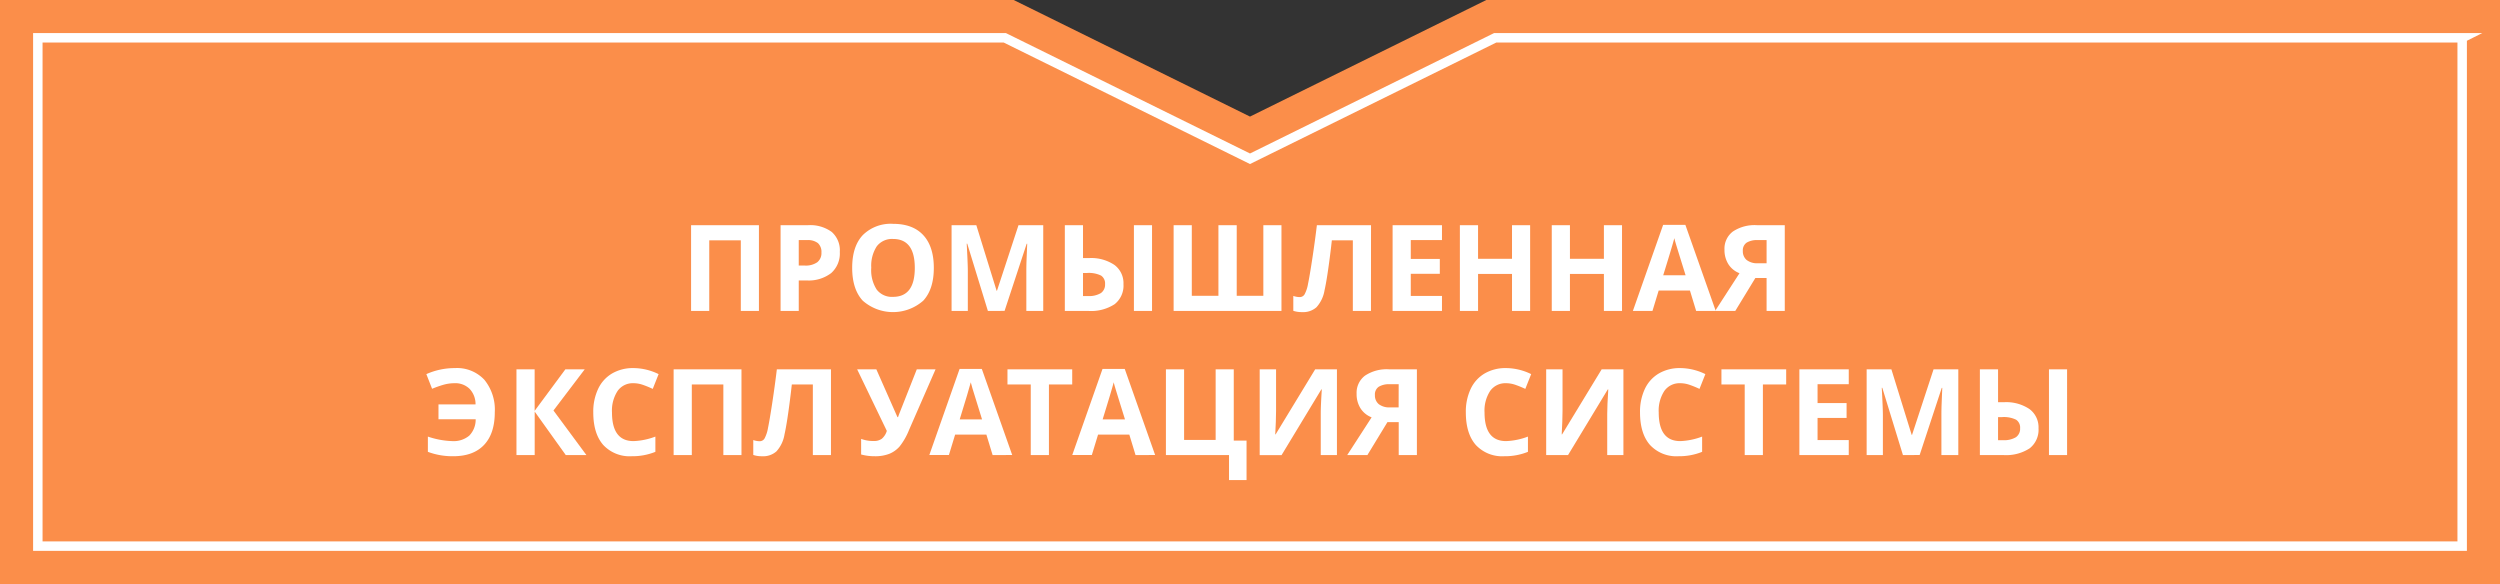
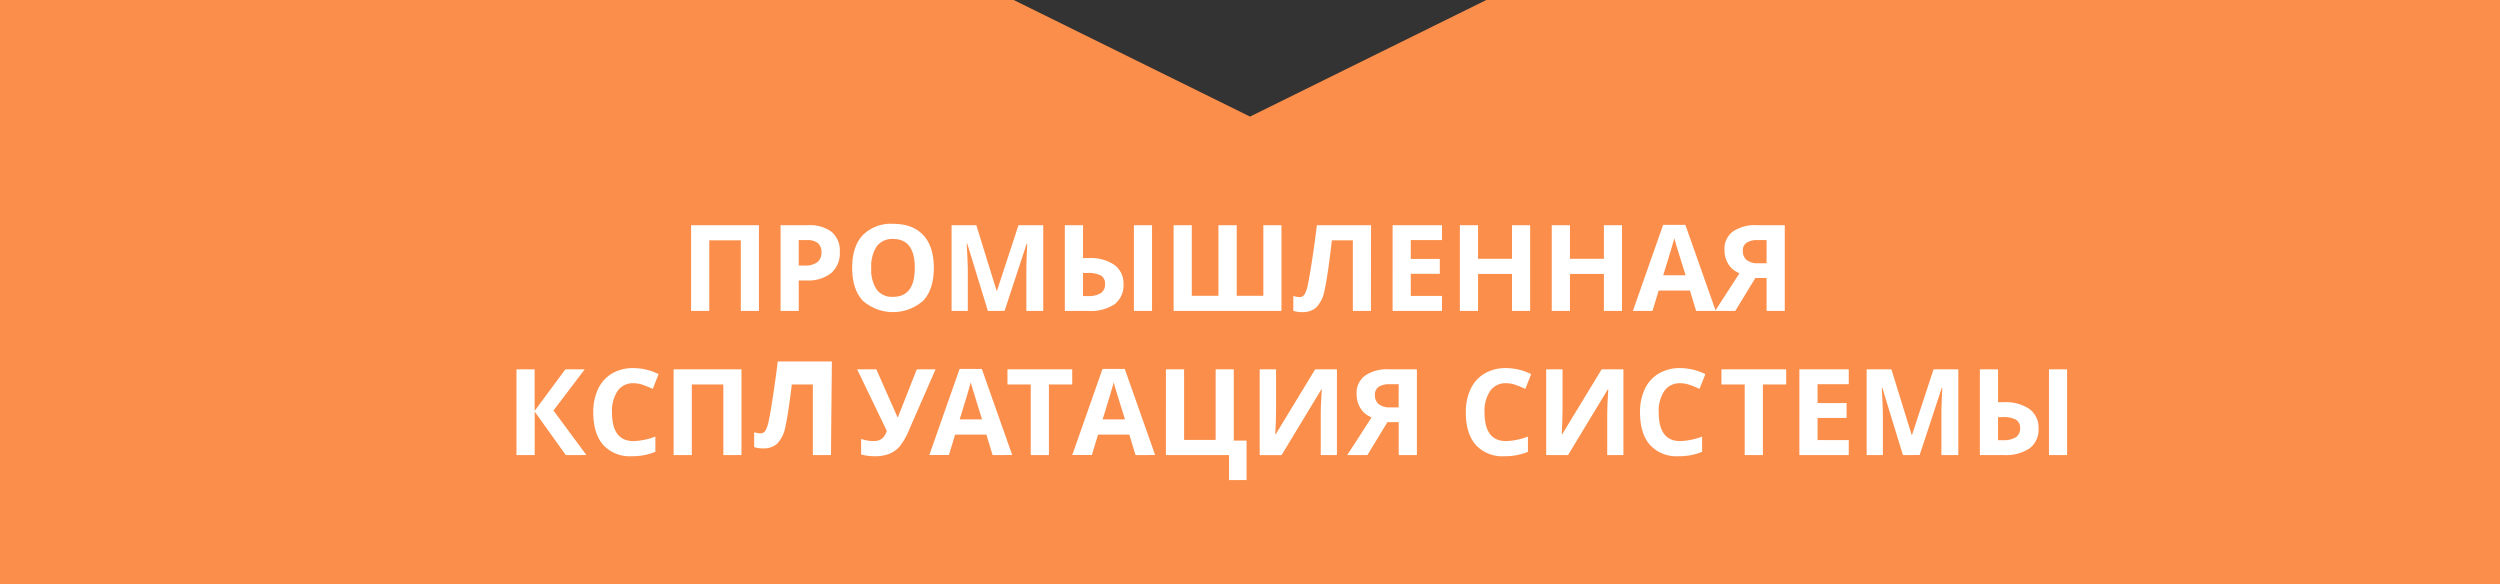
<svg xmlns="http://www.w3.org/2000/svg" xmlns:xlink="http://www.w3.org/1999/xlink" viewBox="0 0 562 131.277">
  <rect x="0" y="0" width="562" height="131.277" fill="#333333" stroke="none" />
  <style>.C{isolation:isolate}</style>
  <path d="M334.124 0L281 26.208 227.875 0H0v131.277h562V0H334.124z" fill="#fb8e4a" />
-   <path d="M553.496 8.504v114.27H8.504V8.504h217.388L281 35.69l55.108-27.187h217.39z" fill="none" stroke="#fff" stroke-miterlimit="10" stroke-width="2.126" />
  <g class="C">
    <g fill="#fff">
      <path d="M170.608 69.897h-4.074V54.024h-7.093v15.873h-4.087V50.623h15.253zm18.18-13.262a5.89 5.89 0 0 1-1.944 4.759 8.313 8.313 0 0 1-5.531 1.648h-1.753v6.855h-4.087V50.623h6.157a8.186 8.186 0 0 1 5.333 1.51 5.503 5.503 0 0 1 1.826 4.502zm-9.23 3.06h1.345a4.475 4.475 0 0 0 2.821-.745 2.605 2.605 0 0 0 .936-2.168 2.674 2.674 0 0 0-.785-2.123 3.675 3.675 0 0 0-2.458-.686h-1.86zm30.364.538q0 4.787-2.373 7.357a10.287 10.287 0 0 1-13.605 0q-2.373-2.572-2.373-7.383 0-4.812 2.38-7.35a8.901 8.901 0 0 1 6.823-2.538q4.443 0 6.796 2.56 2.352 2.558 2.353 7.355zm-14.067 0a8.051 8.051 0 0 0 1.226 4.865 4.29 4.29 0 0 0 3.665 1.635q4.9 0 4.9-6.5 0-6.5-4.865-6.512a4.32 4.32 0 0 0-3.678 1.641 8.02 8.02 0 0 0-1.239 4.871zm26.222 9.664l-4.64-15.12h-.12q.25 4.614.25 6.156v8.965h-3.652V50.623h5.563l4.562 14.74h.08l4.838-14.74h5.563v19.274h-3.8v-9.123q0-.646.02-1.5.02-.842.178-4.482h-.12l-4.97 15.096zm30.48-6.025a5.303 5.303 0 0 1-1.997 4.516 9.718 9.718 0 0 1-5.913 1.51h-5.273V50.623h4.087v7.395h1.318a9.374 9.374 0 0 1 5.741 1.536 5.095 5.095 0 0 1 2.037 4.317zm-9.097 2.677h1.068a5.16 5.16 0 0 0 2.953-.666 2.303 2.303 0 0 0 .936-2.011 2.111 2.111 0 0 0-.903-1.924 6.239 6.239 0 0 0-3.17-.58h-.883zm15.517 3.35h-4.074V50.623h4.074zm19.038-3.403H284V50.623h4.074v19.274H263.83V50.623h4.087v15.873h5.985V50.623h4.113zm30.178 3.4h-4.074V54.024h-4.72l-.2 1.767q-.817 6.737-1.443 9.46a7.432 7.432 0 0 1-1.826 3.83 4.504 4.504 0 0 1-3.243 1.081 5.997 5.997 0 0 1-1.951-.29v-3.35a4.421 4.421 0 0 0 1.438.264 1.256 1.256 0 0 0 1.107-.64 7.835 7.835 0 0 0 .771-2.373q.363-1.733.963-5.682.6-3.95 1.02-7.47h12.17zm15.964 0h-11.1V50.623h11.1v3.35h-7.014v4.232h6.526v3.348h-6.526v4.97h7.014zm19.816 0H339.9V61.58h-7.633v8.318h-4.087V50.623h4.087v7.554h7.633v-7.554h4.074zm20.657 0h-4.073V61.58h-7.634v8.318h-4.087V50.623h4.087v7.554h7.634v-7.554h4.073zm16.665 0l-1.397-4.588h-7.026l-1.397 4.588h-4.403l6.803-19.353h4.996l6.83 19.354zm-2.373-8.016q-1.938-6.236-2.182-7.053-.245-.817-.35-1.293-.435 1.7-2.5 8.346z" />
      <path d="M394.6 62.5l-4.51 7.396h-4.535l5.484-8.477a5.143 5.143 0 0 1-2.505-2.037 5.959 5.959 0 0 1-.87-3.25 4.822 4.822 0 0 1 1.879-4.08 8.772 8.772 0 0 1 5.398-1.431h6.275v19.274h-4.087V62.5zm2.53-8.53h-2.017a4.488 4.488 0 0 0-2.452.566 2.081 2.081 0 0 0-.87 1.886 2.539 2.539 0 0 0 .844 2.017 3.838 3.838 0 0 0 2.584.738h1.91z" />
    </g>
    <g>
-       <path d="M102.183 86.147a9.099 9.099 0 0 0-2.564.369 23.759 23.759 0 0 0-2.485.884l-1.292-3.296a15.651 15.651 0 0 1 6.42-1.357 8.401 8.401 0 0 1 6.625 2.63 10.616 10.616 0 0 1 2.34 7.31q0 4.774-2.406 7.324-2.407 2.55-6.94 2.55a15.768 15.768 0 0 1-5.695-.988v-3.428a18.604 18.604 0 0 0 5.458 1.015 5.465 5.465 0 0 0 3.843-1.226 5.131 5.131 0 0 0 1.444-3.679H98.57v-3.35h8.332a4.977 4.977 0 0 0-1.345-3.5 4.573 4.573 0 0 0-3.375-1.26z" fill="#fff" />
-     </g>
+       </g>
    <g>
      <path d="M131.825 102.298h-4.64l-6.987-9.77v9.77H116.1V83.023h4.087v9.334l6.908-9.334h4.35l-7.027 9.255z" fill="#fff" />
    </g>
    <g fill="#fff">
-       <path d="M142.414 86.147a4.164 4.164 0 0 0-3.573 1.734 8.065 8.065 0 0 0-1.266 4.832q0 6.445 4.838 6.446a15.292 15.292 0 0 0 4.917-1.015v3.428a13.674 13.674 0 0 1-5.3.988 8.084 8.084 0 0 1-6.434-2.551q-2.228-2.552-2.228-7.324a11.959 11.959 0 0 1 1.094-5.267 7.905 7.905 0 0 1 3.145-3.467 9.295 9.295 0 0 1 4.805-1.206 12.969 12.969 0 0 1 5.643 1.357l-1.318 3.322a21.823 21.823 0 0 0-2.175-.896 6.49 6.49 0 0 0-2.149-.383zm24.27 16.15h-4.074V86.425h-7.093v15.873h-4.087V83.023h15.253zm20.118 0h-4.074V86.425H178l-.2 1.767q-.817 6.737-1.443 9.46a7.432 7.432 0 0 1-1.826 3.83 4.504 4.504 0 0 1-3.243 1.081 5.997 5.997 0 0 1-1.951-.29v-3.35a4.418 4.418 0 0 0 1.437.264 1.256 1.256 0 0 0 1.107-.64 7.846 7.846 0 0 0 .771-2.373q.363-1.733.963-5.682.6-3.95 1.02-7.47h12.168z" />
+       <path d="M142.414 86.147a4.164 4.164 0 0 0-3.573 1.734 8.065 8.065 0 0 0-1.266 4.832q0 6.445 4.838 6.446a15.292 15.292 0 0 0 4.917-1.015v3.428a13.674 13.674 0 0 1-5.3.988 8.084 8.084 0 0 1-6.434-2.551q-2.228-2.552-2.228-7.324a11.959 11.959 0 0 1 1.094-5.267 7.905 7.905 0 0 1 3.145-3.467 9.295 9.295 0 0 1 4.805-1.206 12.969 12.969 0 0 1 5.643 1.357l-1.318 3.322a21.823 21.823 0 0 0-2.175-.896 6.49 6.49 0 0 0-2.149-.383zm24.27 16.15h-4.074V86.425h-7.093v15.873h-4.087V83.023h15.253zm20.118 0h-4.074V86.425H178q-.817 6.737-1.443 9.46a7.432 7.432 0 0 1-1.826 3.83 4.504 4.504 0 0 1-3.243 1.081 5.997 5.997 0 0 1-1.951-.29v-3.35a4.418 4.418 0 0 0 1.437.264 1.256 1.256 0 0 0 1.107-.64 7.846 7.846 0 0 0 .771-2.373q.363-1.733.963-5.682.6-3.95 1.02-7.47h12.168z" />
    </g>
    <g>
      <path d="M210.313 83.023l-5.96 13.632a14.811 14.811 0 0 1-2.103 3.691 6.14 6.14 0 0 1-2.327 1.668 8.693 8.693 0 0 1-3.27.547 11.439 11.439 0 0 1-3.072-.395V98.66a7.659 7.659 0 0 0 2.887.475 2.854 2.854 0 0 0 1.767-.508 3.713 3.713 0 0 0 1.121-1.76l-6.67-13.843H197l4.746 10.745h.132l.237-.66 3.98-10.085z" fill="#fff" />
    </g>
    <g fill="#fff">
      <path d="M223.138 102.298L221.74 97.7h-7.027l-1.397 4.588h-4.403l6.803-19.354h4.997l6.83 19.354zm-2.373-8.016q-1.938-6.236-2.182-7.053-.244-.817-.35-1.293-.435 1.7-2.492 8.346zm15.035 8.016h-4.087V86.425h-5.234v-3.4h14.555v3.4H235.8z" />
    </g>
    <g fill="#fff">
      <path d="M255.27 102.298l-1.4-4.598h-7.027l-1.397 4.588h-4.403l6.803-19.354h4.997l6.83 19.354zm-2.373-8.016q-1.938-6.236-2.183-7.053-.243-.817-.35-1.293-.435 1.7-2.492 8.346zm24.453 4.773h2.874v8.86h-3.94V102.3h-14.186V83.023h4.087v15.873h7.093V83.023h4.073zm5.828-16.032h3.68v9.308l-.053 2.492-.132 2.834h.08l8.898-14.634h4.892v19.274h-3.64v-9.255q0-1.86.237-5.5h-.105l-8.938 14.766h-4.918zM311.892 94.9l-4.5 7.396h-4.535l5.484-8.477a5.143 5.143 0 0 1-2.505-2.037 5.959 5.959 0 0 1-.87-3.25 4.822 4.822 0 0 1 1.879-4.08 8.772 8.772 0 0 1 5.398-1.431h6.275v19.274h-4.087V94.9zm2.53-8.53h-2.017a4.488 4.488 0 0 0-2.452.566 2.081 2.081 0 0 0-.87 1.886 2.539 2.539 0 0 0 .844 2.017 3.838 3.838 0 0 0 2.584.738h1.9z" />
      <use xlink:href="#B" />
      <path d="M347.58 83.023h3.678v9.308l-.053 2.492-.132 2.834h.08l8.9-14.634h4.89v19.274h-3.64v-9.255q0-1.86.237-5.51h-.105l-8.938 14.766h-4.917z" />
    </g>
    <g>
      <use xlink:href="#B" x="39.157" fill="#fff" />
    </g>
    <g fill="#fff">
      <path d="M396.298 102.298h-4.087V86.425h-5.233v-3.4h14.555v3.4H396.3zm19.302 0h-11.1V83.023h11.1v3.35h-7.014v4.232h6.526v3.348h-6.526v4.97h7.014zm12.18 0l-4.64-15.12h-.118q.25 4.614.25 6.156v8.965h-3.65V83.023h5.563l4.562 14.74h.08l4.838-14.74h5.563v19.274h-3.8v-9.123q0-.646.02-1.5.02-.842.178-4.482h-.118l-4.97 15.096zm30.48-6.026a5.303 5.303 0 0 1-1.997 4.516 9.718 9.718 0 0 1-5.913 1.51h-5.273V83.023h4.087v7.396h1.318a9.374 9.374 0 0 1 5.741 1.536 5.095 5.095 0 0 1 2.037 4.317zm-9.097 2.677h1.068a5.16 5.16 0 0 0 2.953-.666 2.303 2.303 0 0 0 .936-2.011 2.11 2.11 0 0 0-.903-1.924 6.235 6.235 0 0 0-3.17-.58h-.884zm15.518 3.35h-4.074V83.023h4.074z" />
    </g>
  </g>
  <defs>
    <path id="B" d="M338.563 86.147a4.165 4.165 0 0 0-3.573 1.734 8.065 8.065 0 0 0-1.266 4.832q0 6.445 4.84 6.446a15.29 15.29 0 0 0 4.917-1.015v3.428a13.674 13.674 0 0 1-5.3.988 8.084 8.084 0 0 1-6.434-2.551q-2.228-2.552-2.228-7.324a11.959 11.959 0 0 1 1.094-5.267 7.905 7.905 0 0 1 3.145-3.467 9.296 9.296 0 0 1 4.806-1.206 12.969 12.969 0 0 1 5.643 1.357l-1.318 3.322a21.831 21.831 0 0 0-2.176-.896 6.487 6.487 0 0 0-2.148-.383z" />
  </defs>
</svg>